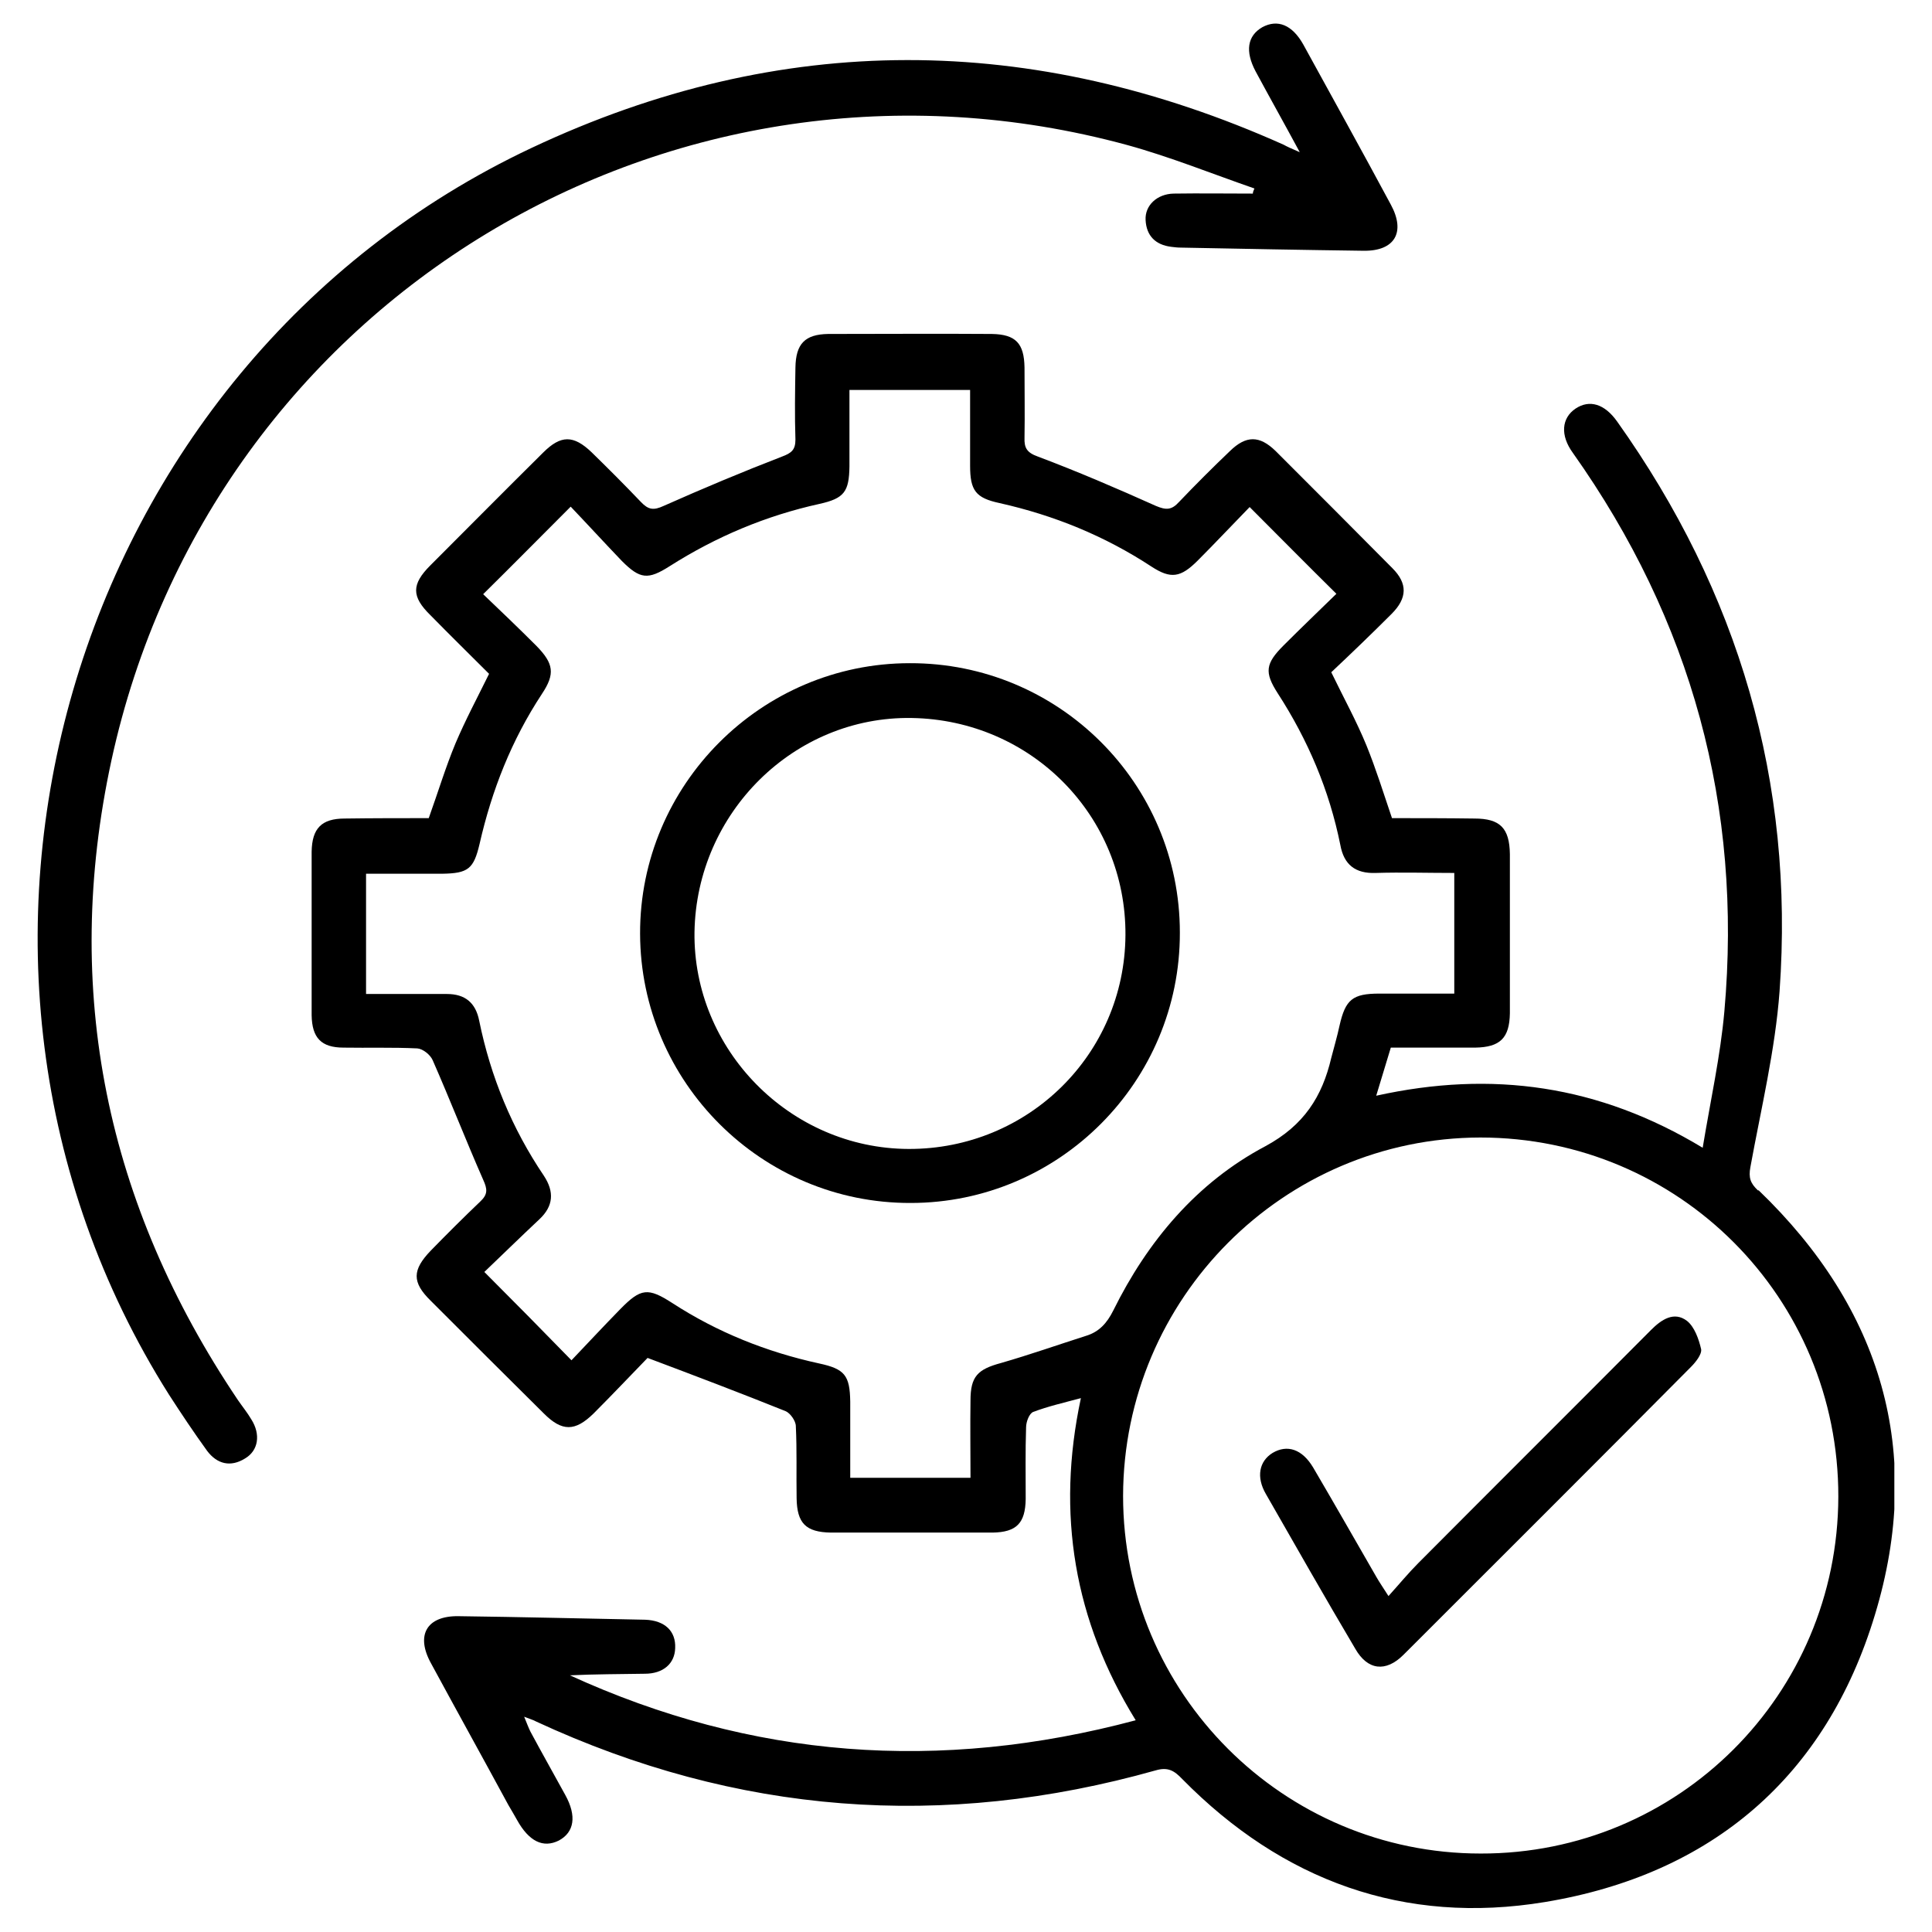
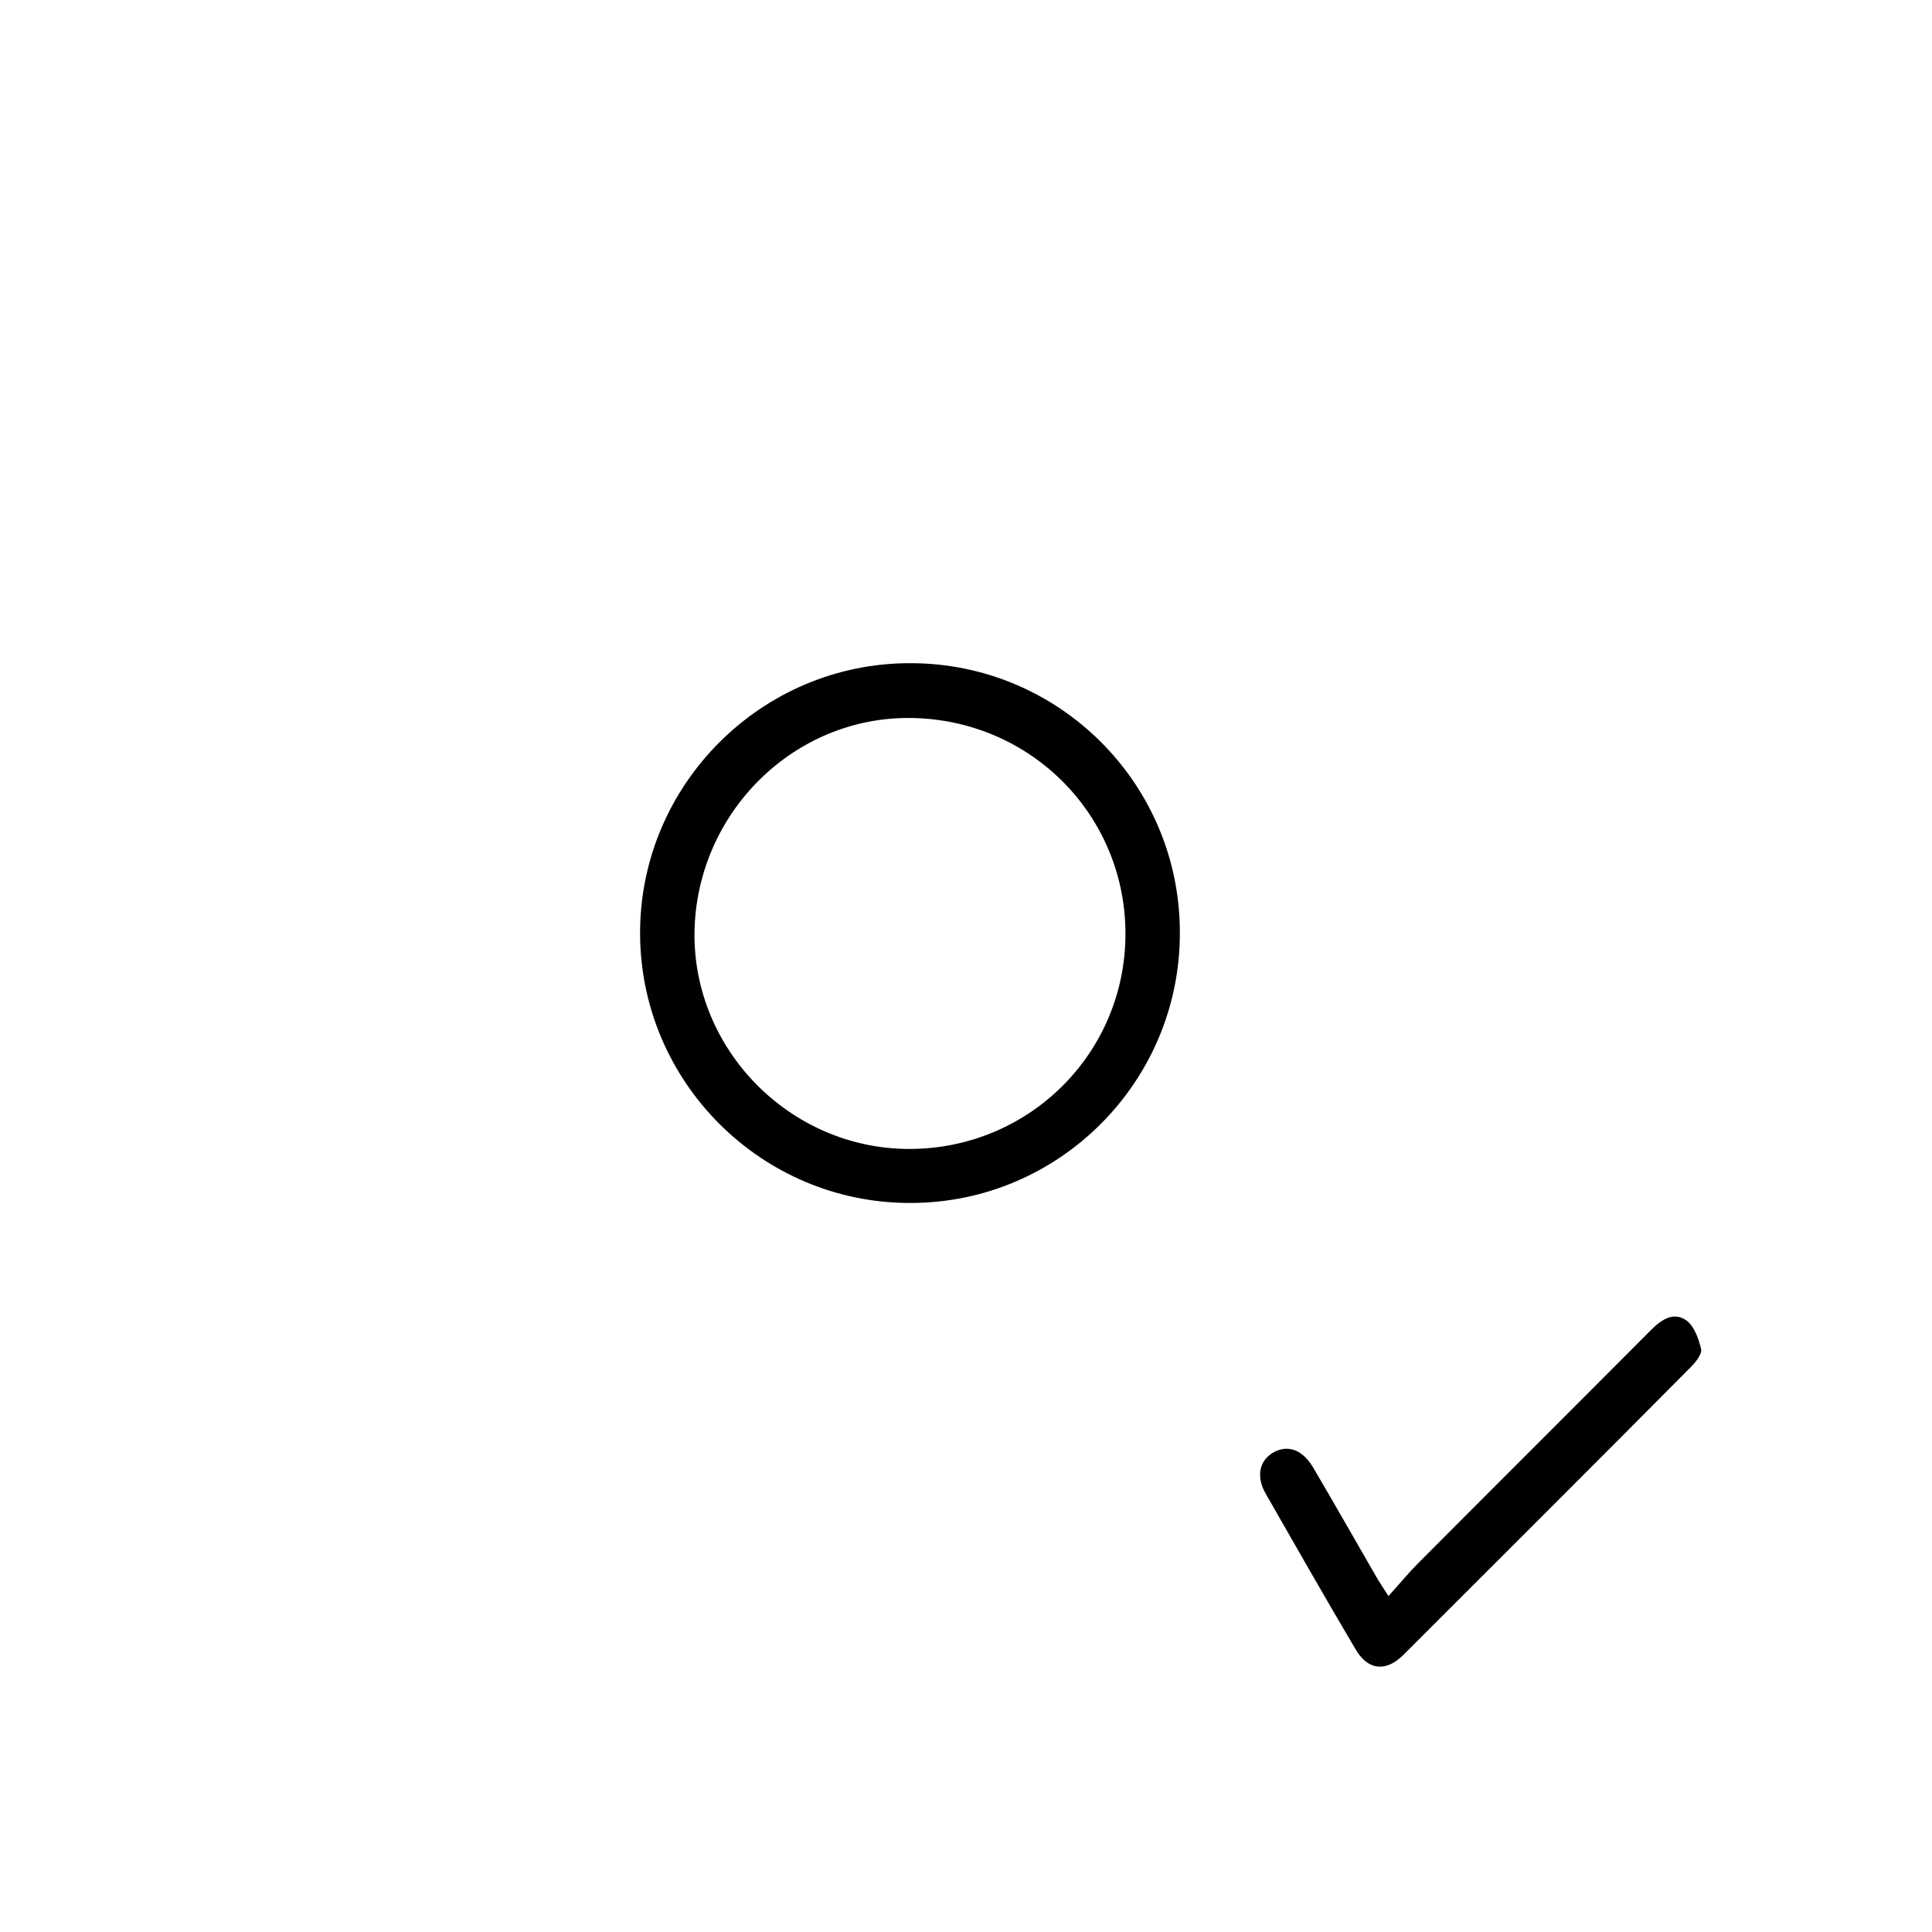
<svg xmlns="http://www.w3.org/2000/svg" width="49" height="49" viewBox="0 0 49 49" fill="none">
  <g clip-path="url(#clip0_6725_2199)">
-     <path d="M44.584 30.19C44.394 30.01 44.344 29.87 44.394 29.6C44.664 28.12 45.024 26.63 45.134 25.14C45.514 19.83 44.094 15.02 41.014 10.69C40.694 10.24 40.314 10.13 39.964 10.36C39.604 10.6 39.564 11.04 39.894 11.49C42.904 15.74 44.194 20.46 43.734 25.65C43.634 26.78 43.384 27.9 43.184 29.11C40.554 27.52 37.844 27.14 34.904 27.79C35.044 27.33 35.154 26.96 35.274 26.57H37.414C38.044 26.56 38.284 26.33 38.294 25.7V21.66C38.284 21 38.044 20.76 37.394 20.76C36.694 20.75 35.984 20.75 35.304 20.75C35.084 20.1 34.894 19.49 34.654 18.9C34.404 18.29 34.084 17.71 33.764 17.05C34.264 16.58 34.784 16.08 35.294 15.57C35.694 15.17 35.704 14.8 35.314 14.41C34.334 13.42 33.344 12.43 32.354 11.44C31.944 11.04 31.604 11.04 31.194 11.44C30.754 11.86 30.324 12.29 29.904 12.73C29.714 12.94 29.574 12.94 29.314 12.83C28.334 12.39 27.334 11.96 26.324 11.58C26.044 11.48 25.974 11.36 25.984 11.1C25.994 10.5 25.984 9.91 25.984 9.32C25.974 8.71 25.764 8.48 25.154 8.47C23.774 8.46 22.394 8.47 21.004 8.47C20.414 8.48 20.184 8.72 20.174 9.32C20.164 9.93 20.154 10.54 20.174 11.15C20.174 11.41 20.074 11.49 19.834 11.58C18.824 11.97 17.824 12.39 16.834 12.83C16.574 12.95 16.444 12.93 16.254 12.73C15.844 12.3 15.424 11.88 15.004 11.47C14.544 11.03 14.224 11.03 13.774 11.48C12.814 12.43 11.864 13.39 10.914 14.34C10.434 14.82 10.434 15.13 10.914 15.6C11.414 16.11 11.914 16.6 12.404 17.09C12.104 17.7 11.804 18.26 11.554 18.85C11.304 19.45 11.114 20.08 10.874 20.75C10.184 20.75 9.464 20.75 8.744 20.76C8.154 20.76 7.914 21.01 7.904 21.6V25.75C7.914 26.32 8.144 26.57 8.714 26.57C9.334 26.58 9.964 26.56 10.584 26.59C10.724 26.6 10.914 26.75 10.974 26.89C11.414 27.89 11.814 28.92 12.254 29.92C12.364 30.16 12.374 30.29 12.184 30.47C11.754 30.88 11.334 31.3 10.924 31.72C10.454 32.21 10.444 32.52 10.924 32.99C11.874 33.94 12.834 34.9 13.794 35.85C14.254 36.31 14.584 36.31 15.054 35.85C15.554 35.35 16.034 34.84 16.424 34.44C17.674 34.91 18.804 35.34 19.924 35.79C20.044 35.84 20.184 36.04 20.184 36.17C20.214 36.78 20.194 37.39 20.204 38C20.214 38.63 20.434 38.86 21.074 38.87C22.444 38.87 23.804 38.87 25.174 38.87C25.784 38.86 26.004 38.63 26.014 38.02C26.014 37.41 26.004 36.8 26.024 36.2C26.024 36.06 26.104 35.85 26.204 35.81C26.574 35.67 26.964 35.58 27.414 35.46C26.784 38.4 27.244 41.1 28.804 43.63C23.824 44.96 19.064 44.6 14.454 42.49C15.084 42.46 15.724 42.46 16.354 42.45C16.824 42.45 17.114 42.19 17.124 41.8C17.144 41.37 16.864 41.1 16.364 41.08C14.784 41.05 13.204 41.01 11.624 40.99C10.824 40.98 10.534 41.47 10.934 42.19C11.584 43.39 12.244 44.58 12.894 45.78C12.974 45.91 13.044 46.04 13.114 46.16C13.414 46.7 13.774 46.88 14.174 46.68C14.564 46.47 14.634 46.06 14.334 45.52C14.044 44.99 13.744 44.46 13.454 43.92C13.404 43.82 13.364 43.71 13.294 43.54C13.444 43.6 13.524 43.62 13.594 43.66C18.684 46.02 23.924 46.42 29.314 44.9C29.624 44.81 29.784 44.91 29.984 45.12C32.524 47.7 35.614 48.83 39.184 48.24C43.414 47.54 46.314 45.06 47.554 40.95C48.804 36.83 47.724 33.19 44.604 30.19H44.584ZM27.544 33.88C26.824 34.11 26.114 34.36 25.384 34.57C24.794 34.73 24.614 34.91 24.614 35.52C24.604 36.16 24.614 36.8 24.614 37.48H21.564V35.55C21.554 34.88 21.424 34.72 20.774 34.58C19.444 34.29 18.194 33.79 17.054 33.05C16.434 32.65 16.254 32.67 15.734 33.2C15.304 33.64 14.894 34.08 14.494 34.5C13.744 33.73 13.044 33.02 12.284 32.26C12.714 31.85 13.194 31.38 13.684 30.92C14.034 30.59 14.064 30.23 13.794 29.82C12.984 28.62 12.444 27.31 12.154 25.89C12.064 25.43 11.794 25.21 11.334 25.21H9.284V22.16H11.214C11.874 22.15 12.014 22.04 12.164 21.4C12.474 20.04 12.974 18.77 13.744 17.6C14.084 17.09 14.044 16.83 13.604 16.38C13.154 15.93 12.694 15.49 12.254 15.07C13.004 14.33 13.694 13.63 14.474 12.85C14.884 13.28 15.324 13.76 15.774 14.23C16.234 14.69 16.434 14.71 16.984 14.36C18.164 13.61 19.424 13.08 20.784 12.78C21.414 12.64 21.534 12.47 21.544 11.83V9.89H24.604V11.81C24.604 12.44 24.744 12.63 25.354 12.76C26.734 13.07 28.014 13.59 29.204 14.37C29.694 14.69 29.944 14.65 30.374 14.22C30.824 13.77 31.264 13.3 31.694 12.86C32.434 13.6 33.134 14.31 33.894 15.06C33.464 15.48 33.004 15.92 32.554 16.37C32.094 16.83 32.064 17.05 32.404 17.58C33.174 18.77 33.714 20.04 33.994 21.43C34.084 21.93 34.374 22.16 34.894 22.14C35.544 22.12 36.204 22.14 36.884 22.14V25.2H34.984C34.304 25.2 34.124 25.35 33.974 26.01C33.914 26.29 33.834 26.56 33.764 26.83C33.534 27.81 33.074 28.54 32.094 29.07C30.354 29.99 29.104 31.48 28.234 33.24C28.074 33.56 27.874 33.78 27.544 33.88ZM37.554 47.01C32.544 47.01 28.484 42.94 28.484 37.94C28.494 32.93 32.554 28.86 37.544 28.85C42.584 28.85 46.634 32.92 46.624 37.96C46.614 42.98 42.564 47.02 37.554 47.01Z" fill="black" />
-     <path d="M34.585 6.36C33.045 6.34 31.495 6.31 29.955 6.28C29.865 6.28 29.785 6.27 29.705 6.26C29.305 6.21 29.075 5.98 29.055 5.58C29.035 5.21 29.345 4.92 29.765 4.91C30.435 4.9 31.105 4.91 31.775 4.91C31.775 4.87 31.795 4.83 31.815 4.78C30.745 4.41 29.685 3.98 28.595 3.68C17.075 0.54 5.365 7.6 2.825 19.29C1.565 25.12 2.695 30.55 6.035 35.51C6.145 35.67 6.275 35.83 6.375 36C6.615 36.38 6.555 36.79 6.215 36.99C5.845 37.22 5.505 37.13 5.255 36.8C4.915 36.33 4.595 35.85 4.285 35.37C-2.675 24.35 1.695 9.3 13.485 3.75C19.815 0.77 26.185 0.82 32.555 3.67C32.645 3.72 32.735 3.76 32.965 3.86C32.555 3.1 32.195 2.46 31.845 1.81C31.575 1.3 31.635 0.91 32.015 0.69C32.405 0.48 32.775 0.63 33.055 1.13C33.795 2.48 34.545 3.83 35.275 5.19C35.655 5.89 35.375 6.37 34.585 6.36Z" fill="black" />
    <path d="M23.074 16.82C19.304 16.82 16.224 19.91 16.234 23.68C16.244 27.45 19.324 30.52 23.094 30.51C26.864 30.51 29.934 27.43 29.924 23.65C29.924 19.87 26.854 16.81 23.074 16.82ZM23.044 29.14C20.034 29.13 17.574 26.62 17.614 23.64C17.664 20.61 20.144 18.16 23.124 18.21C26.164 18.26 28.564 20.7 28.544 23.72C28.524 26.74 26.074 29.15 23.044 29.14Z" fill="black" />
    <path d="M43.145 34.22C43.165 34.35 43.005 34.55 42.885 34.67C40.465 37.11 38.025 39.54 35.595 41.97C35.145 42.42 34.685 42.36 34.375 41.82C33.605 40.52 32.855 39.2 32.105 37.89C31.855 37.46 31.935 37.06 32.275 36.85C32.645 36.63 33.025 36.75 33.305 37.22C33.845 38.14 34.375 39.07 34.905 39.99C34.985 40.13 35.075 40.26 35.215 40.48C35.495 40.17 35.725 39.89 35.975 39.64C37.945 37.66 39.915 35.7 41.875 33.73C42.135 33.47 42.455 33.25 42.785 33.5C42.975 33.65 43.085 33.96 43.145 34.22Z" fill="black" />
  </g>
  <defs>
    <clipPath id="clip0_6725_2199">
      <rect width="47.09" height="47.8" fill="white" transform="translate(0.955 0.6)" />
    </clipPath>
  </defs>
</svg>